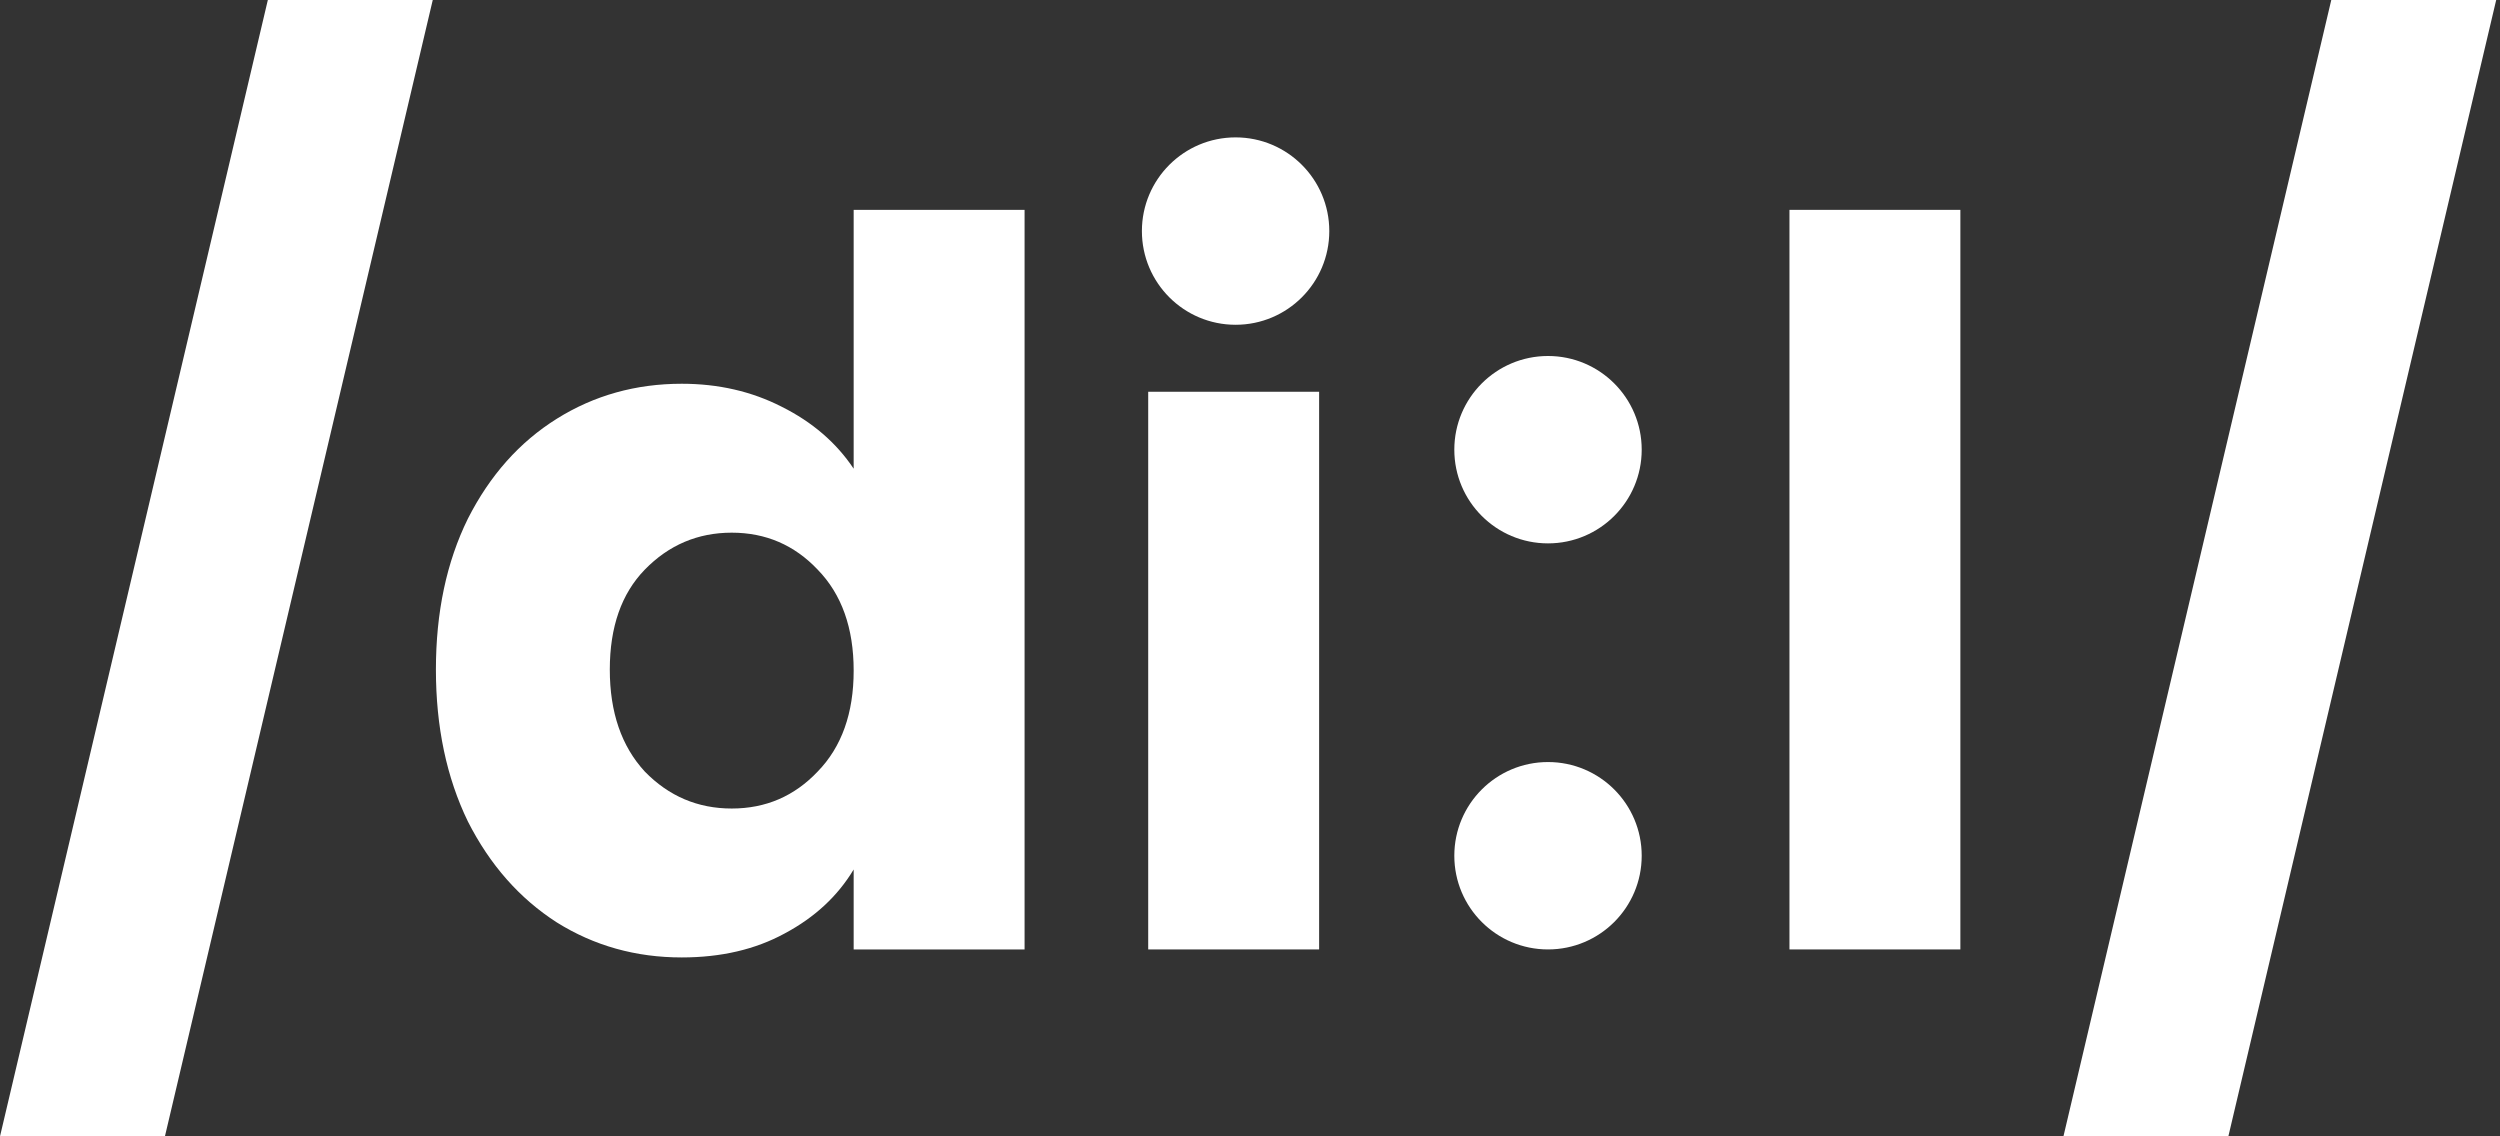
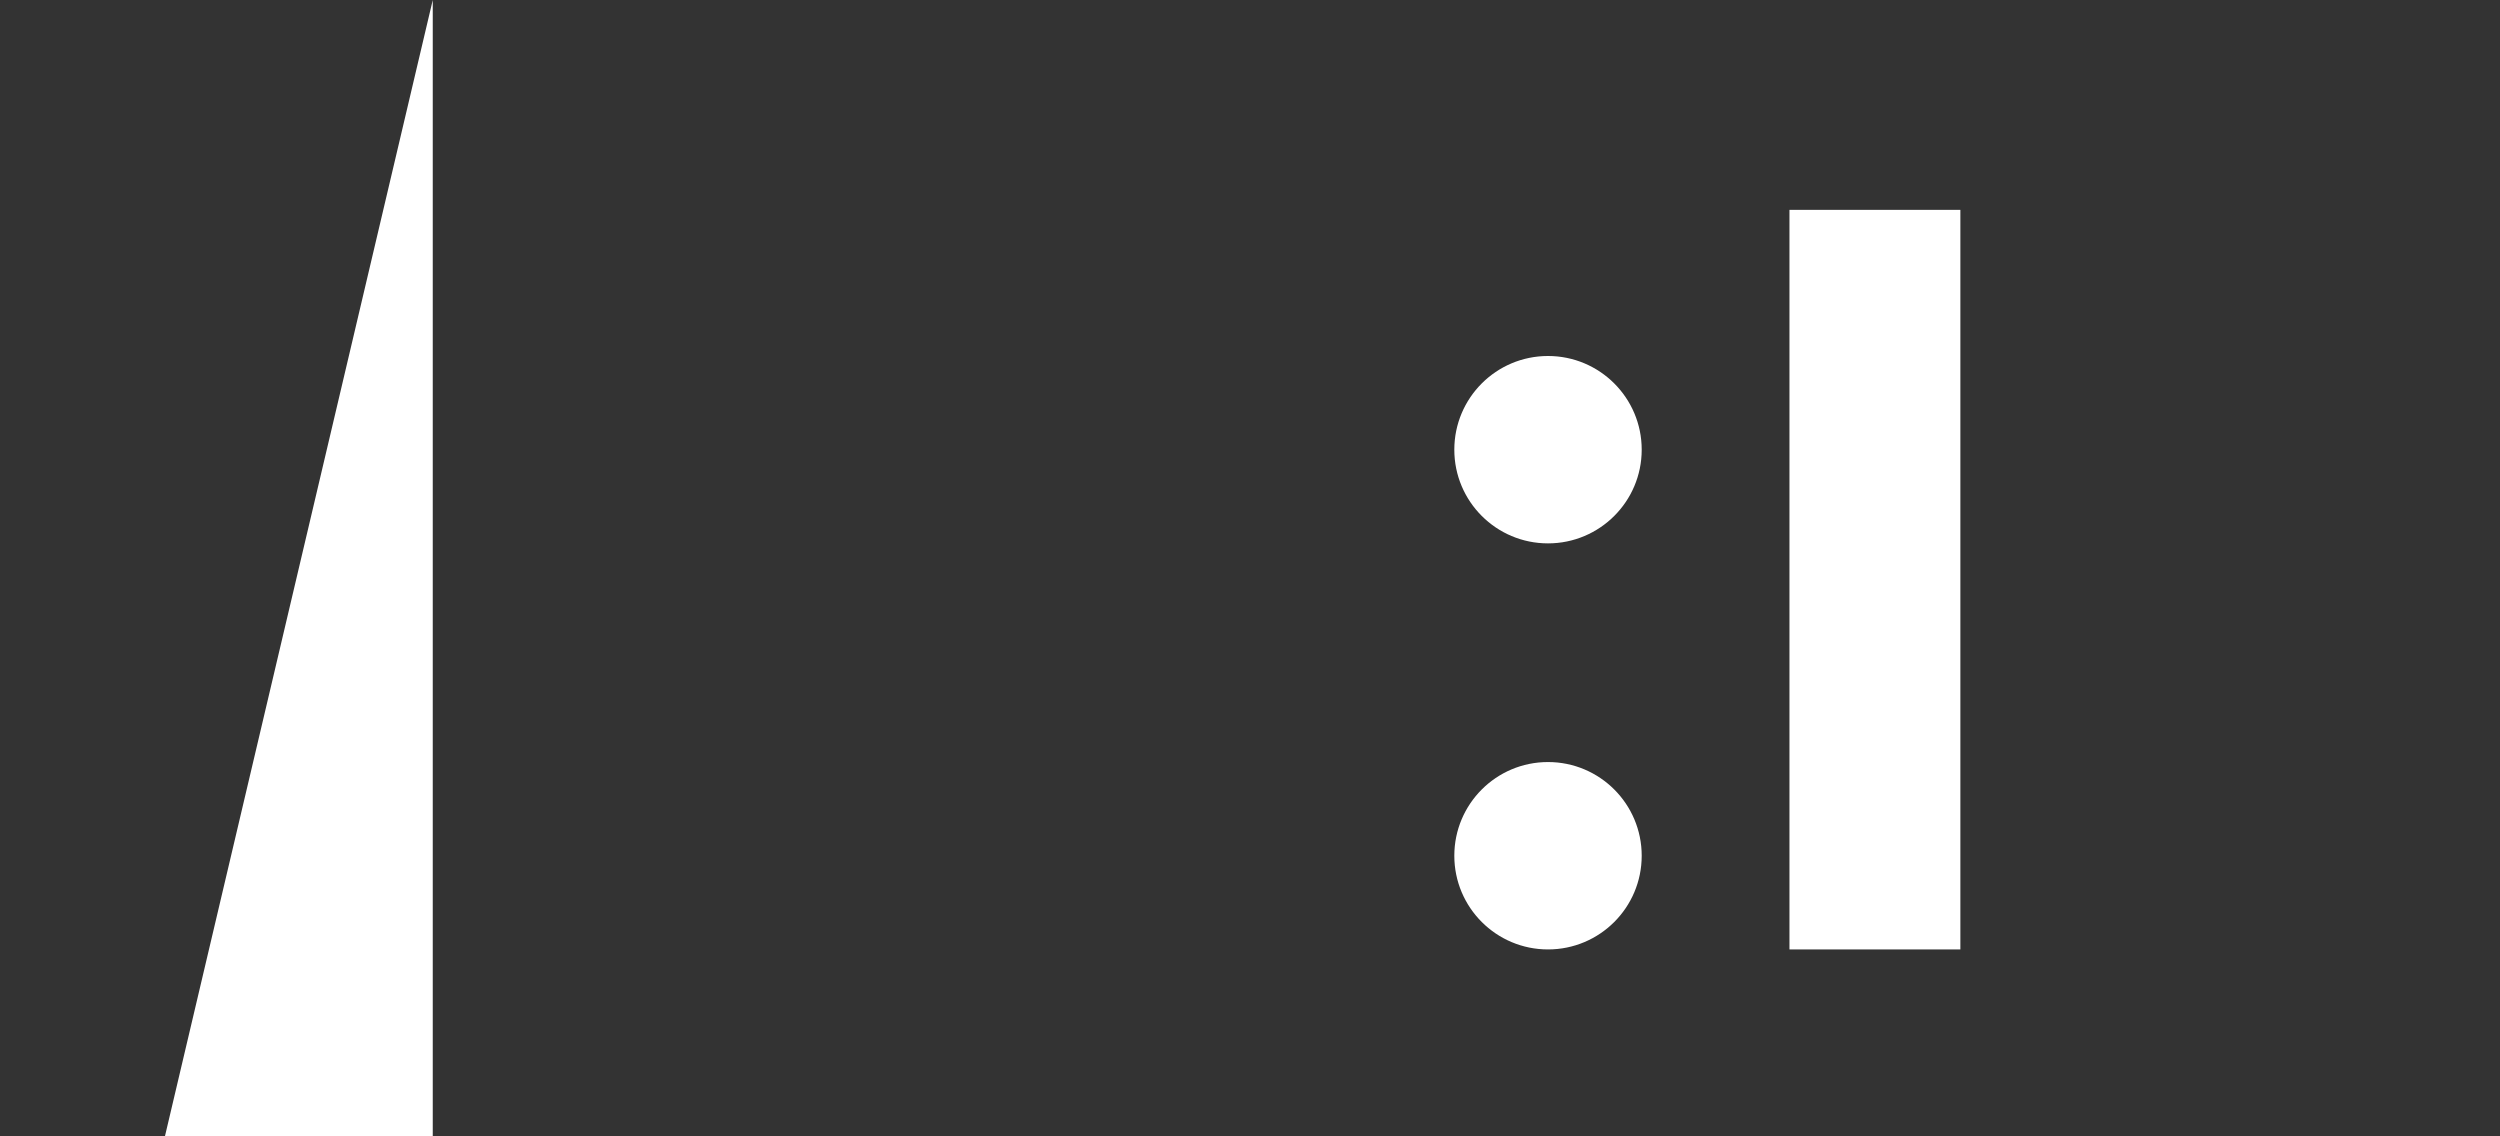
<svg xmlns="http://www.w3.org/2000/svg" width="88" height="40" viewBox="0 0 88 40" fill="none">
  <rect x="0" y="0" width="88" height="40" fill="#333333" stroke="none" />
-   <path d="M15.344 23.57C15.344 21.553 15.719 19.782 16.47 18.257C17.244 16.733 18.287 15.56 19.601 14.739C20.914 13.918 22.38 13.508 23.998 13.508C25.288 13.508 26.461 13.778 27.516 14.317C28.595 14.857 29.439 15.584 30.049 16.498V7.387H36.065V33.42H30.049V30.606C29.486 31.544 28.677 32.294 27.622 32.857C26.59 33.42 25.382 33.702 23.998 33.702C22.38 33.702 20.914 33.291 19.601 32.47C18.287 31.626 17.244 30.442 16.47 28.917C15.719 27.369 15.344 25.587 15.344 23.57ZM30.049 23.605C30.049 22.104 29.627 20.919 28.783 20.052C27.962 19.184 26.953 18.75 25.757 18.75C24.561 18.75 23.541 19.184 22.696 20.052C21.876 20.896 21.465 22.069 21.465 23.57C21.465 25.071 21.876 26.267 22.696 27.158C23.541 28.026 24.561 28.46 25.757 28.46C26.953 28.46 27.962 28.026 28.783 27.158C29.627 26.29 30.049 25.106 30.049 23.605Z" fill="white" />
-   <path d="M46.433 13.79V33.42H40.417V13.79H46.433Z" fill="white" />
  <path d="M69.005 7.387V33.42H62.989V7.387H69.005Z" fill="white" />
-   <circle cx="43.493" cy="8.134" r="3.298" fill="white" />
  <circle cx="54.49" cy="15.829" r="3.298" fill="white" />
  <circle cx="54.49" cy="30.122" r="3.298" fill="white" />
-   <path d="M87.866 0L78.438 40H72.633L82.061 0H87.866Z" fill="white" />
-   <path d="M15.233 0L5.805 40H0L9.428 0H15.233Z" fill="white" />
+   <path d="M15.233 0L5.805 40H0H15.233Z" fill="white" />
</svg>